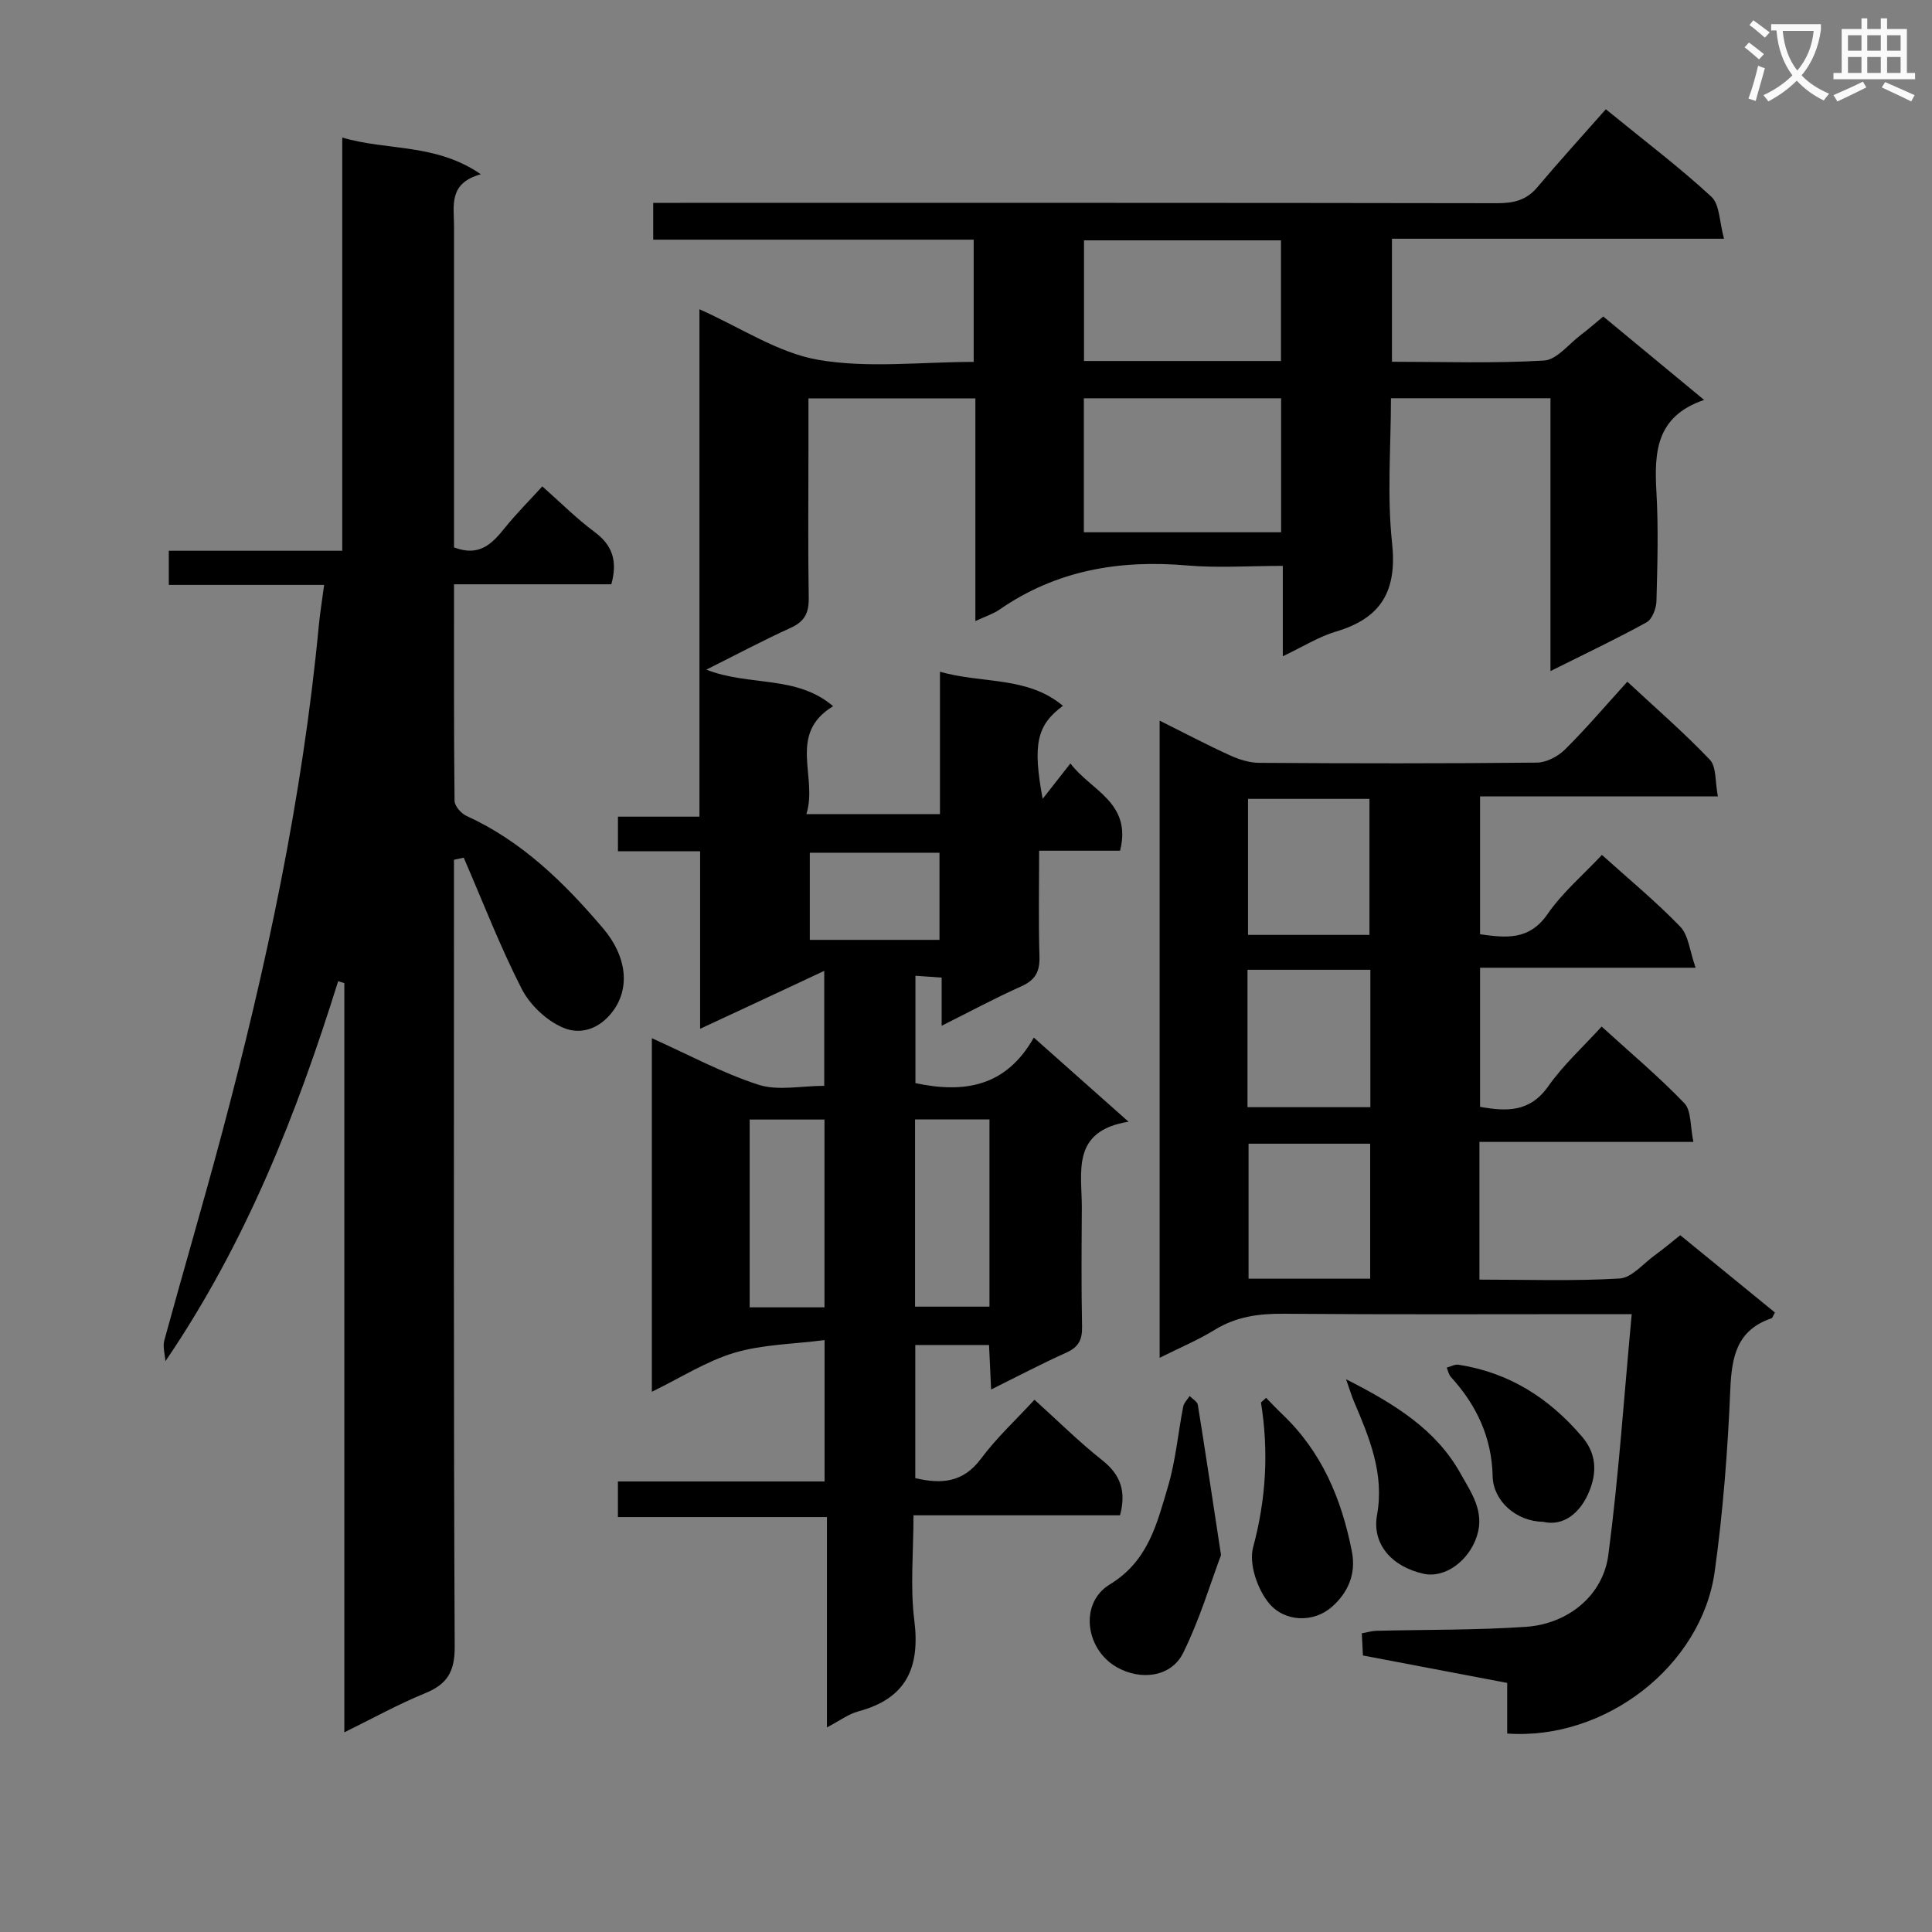
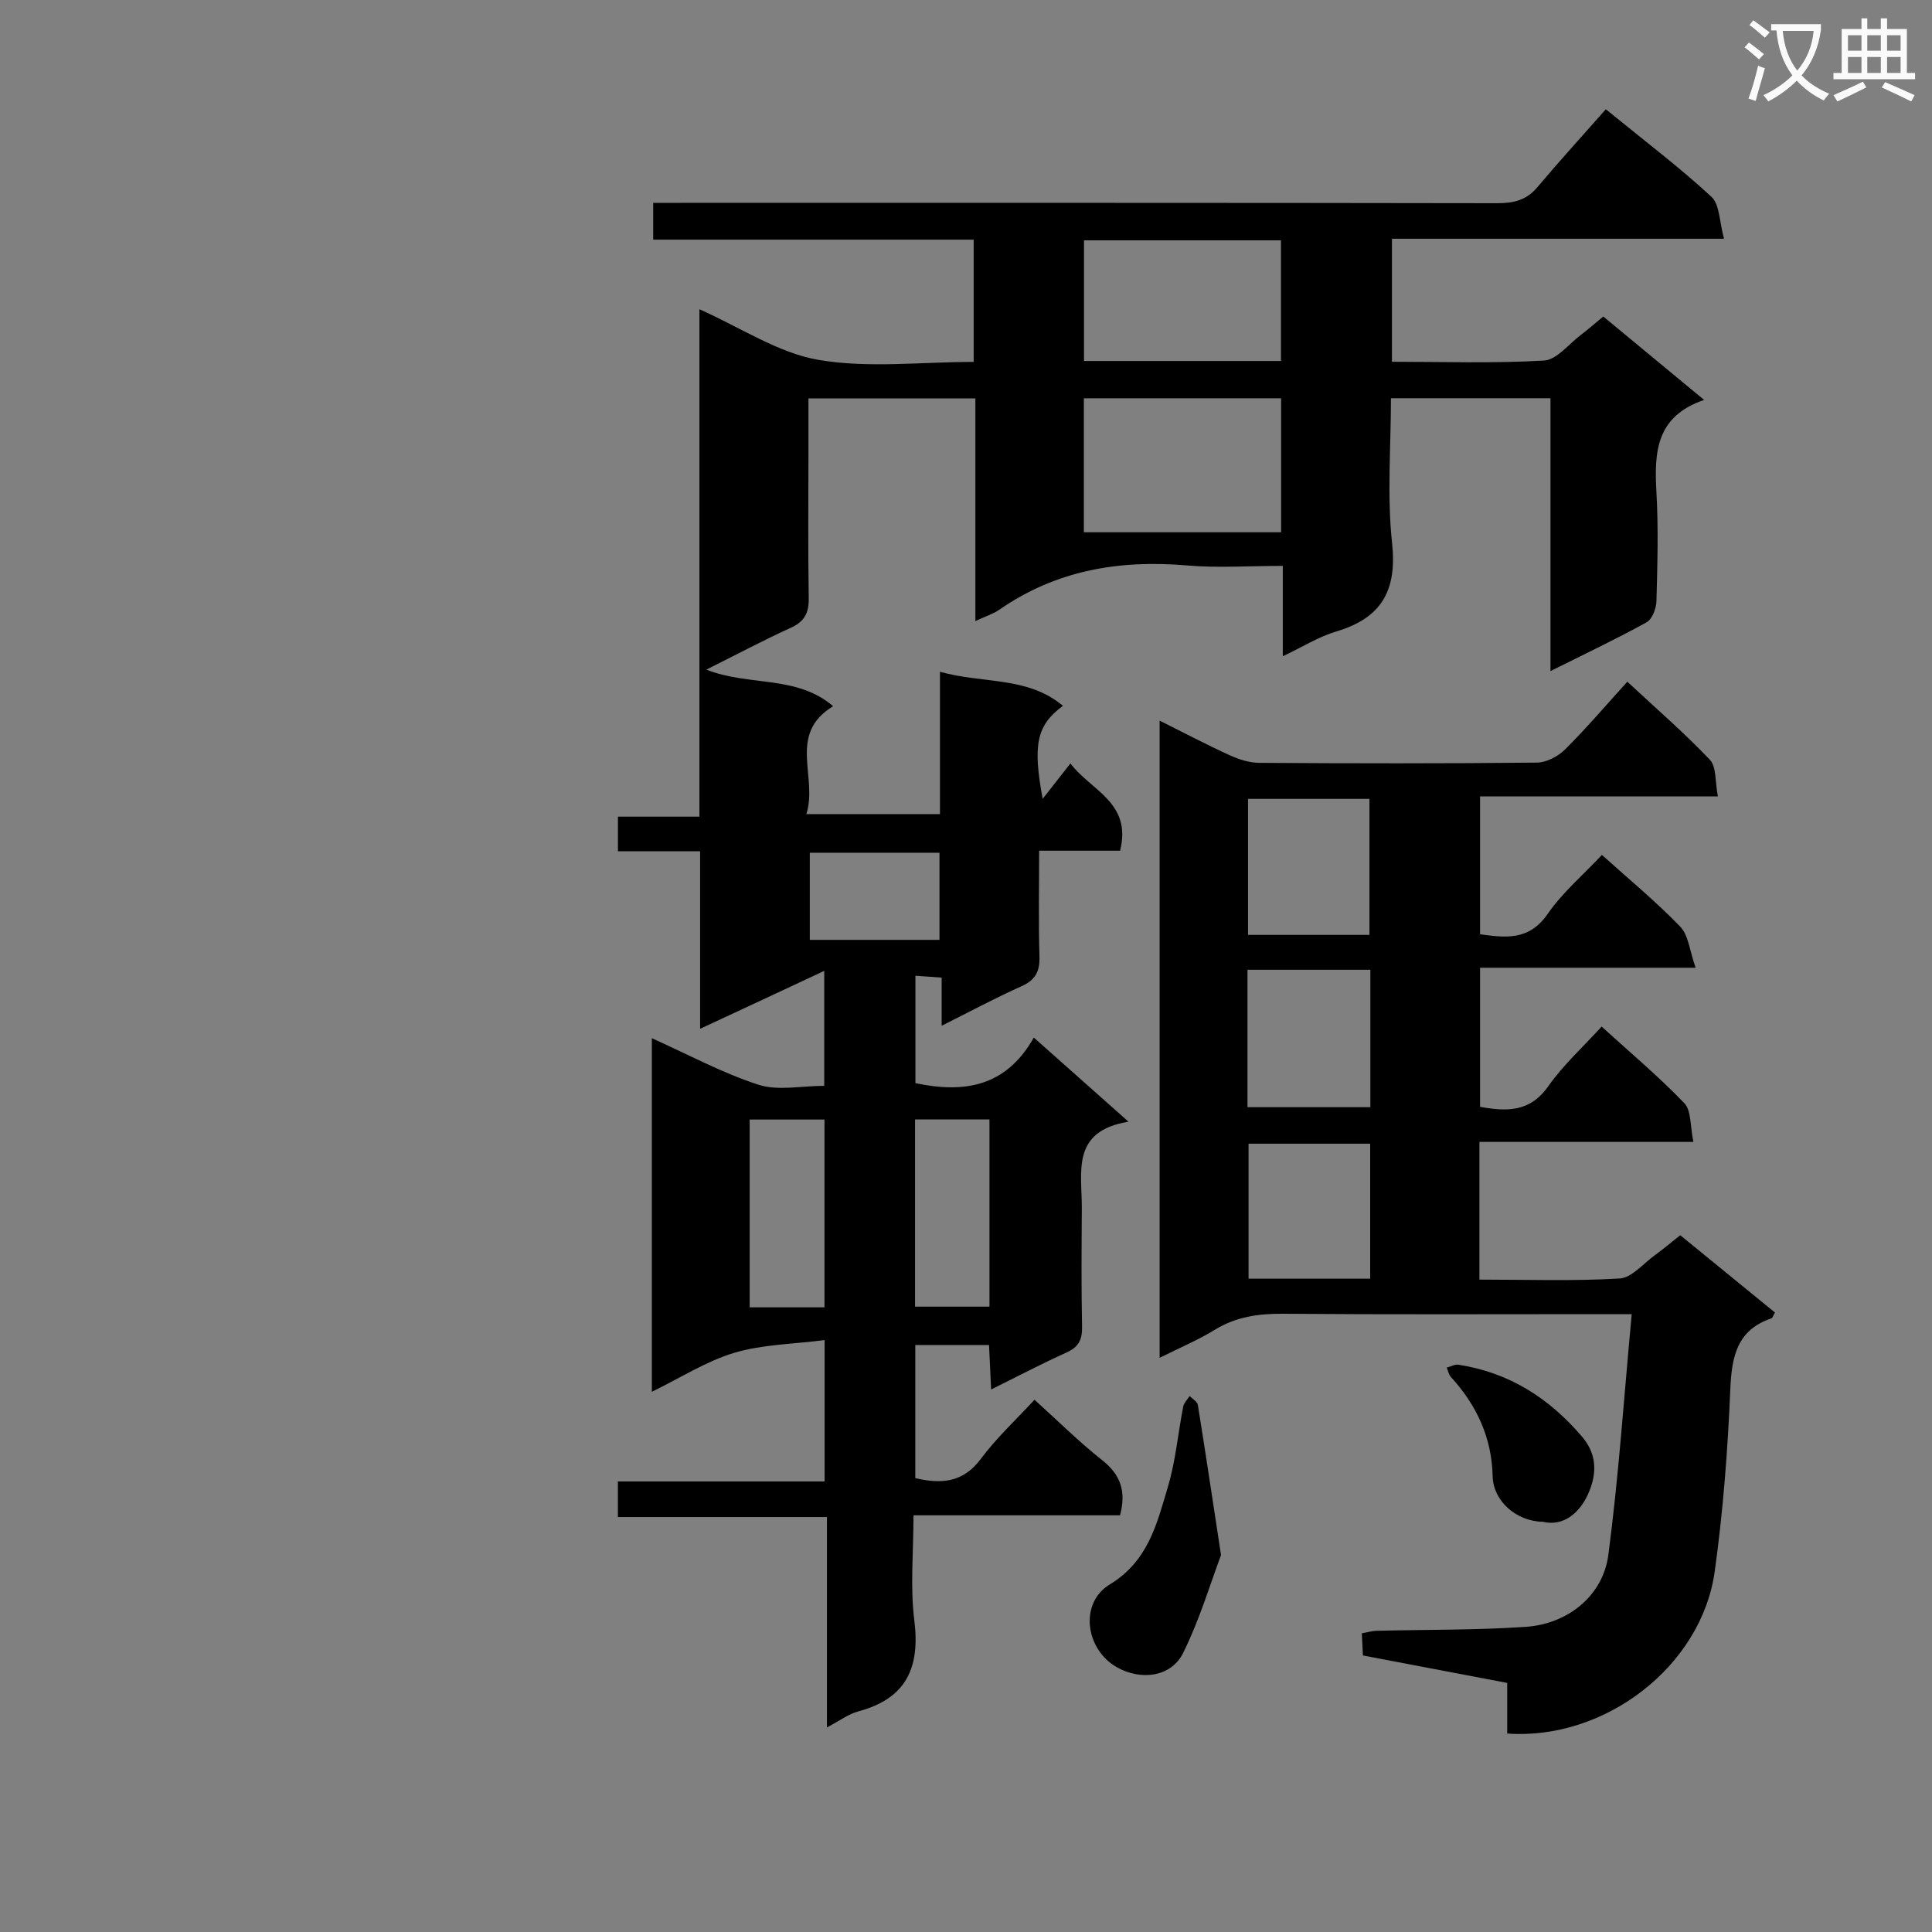
<svg xmlns="http://www.w3.org/2000/svg" enable-background="new 0 0 400 400" viewBox="0 0 400 400">
  <rect x="0" y="0" width="400" height="400" fill="#808080" stroke="none" />
  <path d="m362.1 8.8c1.1.8 2.1 1.6 3.1 2.4l-1 1.1c-1.3-1.1-2.3-2-3-2.5zm1.9 4.8c.5.2.9.4 1.4.5-.6 2.3-1.3 4.5-1.9 6.8l-1.5-.5c.8-2.1 1.4-4.3 2-6.8zm-1-9.4c1.3.9 2.4 1.8 3.4 2.5l-1 1.1c-1.4-1.2-2.4-2.1-3.2-2.6zm3.7 2.2v-1.4h10.3v1.2c-.5 3.6-1.8 6.8-4 9.4 1.5 1.6 3.4 2.8 5.7 3.8-.3.4-.7.8-1.1 1.4-2.3-1.1-4.1-2.5-5.6-4.1-1.6 1.6-3.6 3.1-5.9 4.3-.3-.5-.7-.9-1-1.3 2.4-1.1 4.4-2.5 6-4.1-1.9-2.5-3-5.6-3.3-9.3h-1.1zm8.8 0h-6.4c.3 3.3 1.3 6 3 8.2 2-2.3 3.1-5.1 3.4-8.2z" fill="#fafafb" />
  <path d="m385.3 3.8h1.3v2.2h2.8v-2.2h1.3v2.2h4.1v9.1h1.7v1.3h-16.9v-1.3h1.7v-9.1h4.1v-2.2zm.4 13.1.7 1.2c-1.8.9-3.8 1.9-6 2.9-.2-.4-.5-.8-.8-1.3 2.3-1 4.3-1.9 6.1-2.8zm-3.1-6.4h2.8v-3.2h-2.8zm0 4.6h2.8v-3.3h-2.8zm4-4.6h2.8v-3.2h-2.8zm0 4.6h2.8v-3.3h-2.8zm3.7 1.9c2.1.9 4.1 1.8 6.1 2.7l-.7 1.3c-2.2-1.1-4.2-2-6.1-2.9zm3.2-9.7h-2.8v3.2h2.8zm-2.8 7.8h2.8v-3.3h-2.8z" fill="#fafafb" />
  <g fill="#010000">
-     <path d="m144.95 213c0-12.44 0-24.35 0-36.76-5.84 0-11.26 0-17.01 0 0-2.57 0-4.63 0-7.16h16.87c0-35.18 0-69.89 0-105.05 8.58 3.81 16.27 9.03 24.61 10.47 10.33 1.78 21.2.43 32.17.43 0-8.46 0-16.55 0-25.31-21.96 0-44 0-66.35 0 0-2.75 0-4.84 0-7.62h5.74c56.32 0 112.65-.03 168.97.07 3.39.01 6.05-.59 8.33-3.29 4.59-5.45 9.4-10.73 14.19-16.16 8.37 6.83 15.42 12.15 21.86 18.12 1.73 1.6 1.64 5.18 2.61 8.69-23.74 0-46.14 0-68.75 0v25.47c10.62 0 21.08.36 31.48-.25 2.62-.15 5.09-3.39 7.58-5.27 1.46-1.1 2.83-2.31 4.69-3.85 6.71 5.56 13.43 11.11 20.88 17.27-10.07 3.42-10.33 10.96-9.87 19.17.42 7.47.2 15 0 22.49-.04 1.52-.88 3.74-2.05 4.39-6.24 3.44-12.69 6.49-19.89 10.09 0-19.23 0-37.73 0-56.49-11.24 0-21.81 0-33.03 0 0 10.09-.83 20.12.23 29.94 1.07 9.88-2.17 15.57-11.58 18.36-3.58 1.06-6.87 3.15-11.04 5.12 0-6.53 0-12.28 0-18.71-6.98 0-13.45.46-19.83-.09-14.01-1.21-27.06.99-38.81 9.13-1.31.91-2.91 1.4-5.01 2.39 0-15.66 0-30.72 0-46.1-11.58 0-22.67 0-34.56 0v10.82c0 10.17-.11 20.33.06 30.49.05 3.07-.85 4.88-3.72 6.18-5.72 2.6-11.27 5.56-17.48 8.66 8.83 3.5 18.63 1.06 26.25 7.57-9.54 5.79-3.1 14.65-5.54 22.34h27.66c0-9.38 0-18.95 0-29.47 8.9 2.52 18.05.87 25.46 7.05-5.43 4.02-6.29 7.96-4.2 19.26 1.95-2.49 3.65-4.65 5.75-7.33 4.2 5.61 12.79 8.06 10.28 18.07-5.32 0-10.73 0-16.76 0 0 7.68-.15 14.8.07 21.9.09 3.08-.82 4.86-3.72 6.16-5.41 2.42-10.65 5.24-16.53 8.18 0-3.67 0-6.61 0-9.97-1.89-.13-3.46-.24-5.43-.38v22.23c9.95 2.11 18.7.87 24.51-9.43 6.59 5.85 12.61 11.2 19.61 17.42-12.02 1.93-9.62 10.52-9.67 17.95-.05 8.17-.12 16.33.05 24.49.06 2.7-.74 4.23-3.25 5.36-5.12 2.3-10.09 4.92-15.58 7.64-.16-3.4-.28-6.15-.43-9.21-5.08 0-9.99 0-15.27 0v27.56c5.32 1.25 9.86 1 13.59-4.01 3.25-4.36 7.31-8.12 11.09-12.22 4.84 4.36 9.21 8.72 14.02 12.52 3.77 2.98 5.02 6.39 3.69 11.41-13.85 0-27.92 0-42.76 0 0 7.59-.71 14.78.17 21.76 1.23 9.82-1.68 16.18-11.59 18.83-2.02.54-3.81 1.91-6.5 3.32 0-14.8 0-28.95 0-43.55-14.74 0-28.83 0-43.28 0 0-2.52 0-4.58 0-7.37h42.79c0-9.8 0-18.89 0-29.27-6.48.84-12.82.89-18.65 2.62-5.79 1.72-11.07 5.14-17.11 8.08 0-24.62 0-48.74 0-73.2 7.56 3.39 14.59 7.21 22.07 9.63 4.04 1.31 8.85.23 13.62.23 0-7.69 0-14.94 0-23.8-8.74 4.1-16.94 7.92-25.7 11.99zm79.45-130.54v27.74h40.84c0-9.45 0-18.5 0-27.74-13.71 0-27.08 0-40.84 0zm.03-7.72h40.78c0-8.4 0-16.61 0-24.98-13.77 0-27.17 0-40.78 0zm-69.22 195.93h15.49c0-13.1 0-25.93 0-38.88-5.34 0-10.38 0-15.49 0zm49.65-38.9c-5.43 0-10.34 0-15.41 0v38.76h15.41c0-13.06 0-25.7 0-38.76zm-37.2-37.18h26.85c0-6.32 0-12.22 0-18.04-9.15 0-17.88 0-26.85 0z" />
-     <path d="m70.01 203.15c-8.58 27.47-19.04 54.1-35.76 78.67-.1-1.44-.59-2.99-.23-4.31 3.89-14.24 8.07-28.4 11.87-42.66 9.25-34.66 16.74-69.67 20.13-105.46.25-2.59.68-5.17 1.09-8.29-10.97 0-21.4 0-32.16 0 0-2.52 0-4.56 0-7.07h35.91c0-28.52 0-56.59 0-85.55 9.49 2.79 19.29 1.14 28.7 7.6-6.74 1.84-5.56 6.48-5.56 10.68v61.48 5.09c5.29 2.03 7.91-.8 10.54-4.06 2.38-2.95 5.08-5.65 7.74-8.57 3.79 3.35 7.1 6.68 10.82 9.44 3.73 2.76 4.79 6.05 3.47 10.83-10.59 0-21.34 0-32.57 0 0 15.28-.05 30.06.11 44.83.01 1.07 1.36 2.62 2.46 3.12 11.51 5.25 20.24 13.82 28.27 23.26 5.07 5.96 5.51 12.41 2.15 17.04-2.87 3.95-6.89 5.06-10.41 3.55-3.43-1.46-6.86-4.7-8.57-8.04-4.5-8.8-8.06-18.07-12-27.16-.67.15-1.34.29-2.02.44v5.01c0 52.65-.1 105.3.15 157.94.02 5.19-1.57 7.75-6.16 9.62-5.51 2.25-10.75 5.16-16.69 8.08 0-52.09 0-103.6 0-155.12-.42-.13-.85-.26-1.28-.39z" />
+     <path d="m144.95 213c0-12.44 0-24.35 0-36.76-5.84 0-11.26 0-17.01 0 0-2.57 0-4.63 0-7.16h16.87c0-35.18 0-69.89 0-105.05 8.58 3.81 16.27 9.03 24.61 10.47 10.33 1.78 21.2.43 32.17.43 0-8.46 0-16.55 0-25.31-21.96 0-44 0-66.35 0 0-2.75 0-4.84 0-7.62h5.74c56.32 0 112.65-.03 168.97.07 3.39.01 6.05-.59 8.33-3.29 4.59-5.45 9.4-10.73 14.19-16.16 8.37 6.83 15.42 12.15 21.86 18.12 1.73 1.6 1.64 5.18 2.61 8.69-23.74 0-46.14 0-68.75 0v25.47c10.62 0 21.08.36 31.48-.25 2.62-.15 5.09-3.39 7.58-5.27 1.46-1.1 2.83-2.31 4.69-3.85 6.71 5.56 13.43 11.11 20.88 17.27-10.07 3.42-10.33 10.96-9.87 19.17.42 7.47.2 15 0 22.49-.04 1.52-.88 3.74-2.05 4.39-6.24 3.44-12.69 6.49-19.89 10.09 0-19.23 0-37.73 0-56.49-11.24 0-21.81 0-33.03 0 0 10.09-.83 20.12.23 29.94 1.07 9.88-2.17 15.57-11.58 18.36-3.58 1.06-6.87 3.15-11.04 5.12 0-6.53 0-12.28 0-18.71-6.98 0-13.45.46-19.83-.09-14.01-1.21-27.06.99-38.81 9.13-1.31.91-2.91 1.4-5.01 2.39 0-15.66 0-30.72 0-46.1-11.58 0-22.67 0-34.56 0v10.82c0 10.17-.11 20.33.06 30.49.05 3.07-.85 4.88-3.72 6.18-5.72 2.6-11.27 5.56-17.48 8.66 8.83 3.5 18.63 1.06 26.25 7.57-9.54 5.79-3.1 14.65-5.54 22.34h27.66c0-9.38 0-18.95 0-29.47 8.9 2.52 18.05.87 25.46 7.05-5.43 4.02-6.29 7.96-4.2 19.26 1.95-2.49 3.65-4.65 5.75-7.33 4.2 5.61 12.79 8.06 10.28 18.07-5.32 0-10.73 0-16.76 0 0 7.68-.15 14.8.07 21.9.09 3.08-.82 4.86-3.72 6.16-5.41 2.42-10.65 5.24-16.53 8.18 0-3.67 0-6.61 0-9.97-1.89-.13-3.46-.24-5.43-.38v22.23c9.95 2.11 18.7.87 24.51-9.43 6.59 5.85 12.61 11.2 19.61 17.42-12.02 1.93-9.62 10.52-9.67 17.95-.05 8.17-.12 16.33.05 24.49.06 2.7-.74 4.23-3.25 5.36-5.12 2.3-10.09 4.92-15.58 7.64-.16-3.4-.28-6.15-.43-9.21-5.08 0-9.99 0-15.27 0v27.56c5.32 1.25 9.86 1 13.59-4.01 3.25-4.36 7.31-8.12 11.09-12.22 4.84 4.36 9.21 8.72 14.02 12.52 3.77 2.98 5.02 6.39 3.69 11.41-13.85 0-27.92 0-42.76 0 0 7.59-.71 14.78.17 21.76 1.23 9.82-1.68 16.18-11.59 18.83-2.02.54-3.81 1.91-6.5 3.32 0-14.8 0-28.95 0-43.55-14.74 0-28.83 0-43.28 0 0-2.52 0-4.58 0-7.37h42.79c0-9.8 0-18.89 0-29.27-6.48.84-12.82.89-18.65 2.62-5.79 1.72-11.07 5.14-17.11 8.08 0-24.62 0-48.74 0-73.2 7.56 3.39 14.59 7.21 22.07 9.63 4.04 1.31 8.85.23 13.62.23 0-7.69 0-14.94 0-23.8-8.74 4.1-16.94 7.92-25.7 11.99zm79.45-130.54v27.74h40.84c0-9.45 0-18.5 0-27.74-13.71 0-27.08 0-40.84 0zm.03-7.72h40.78c0-8.4 0-16.61 0-24.98-13.77 0-27.17 0-40.78 0zm-69.22 195.93h15.49c0-13.1 0-25.93 0-38.88-5.34 0-10.38 0-15.49 0zm49.65-38.9c-5.43 0-10.34 0-15.41 0v38.76h15.41c0-13.06 0-25.7 0-38.76zm-37.2-37.18h26.85c0-6.32 0-12.22 0-18.04-9.15 0-17.88 0-26.85 0" />
    <path d="m351.06 200.36c-15.75 0-30.01 0-44.63 0v28.8c5.51.98 10.31 1.15 14.12-4.26 3.11-4.42 7.21-8.14 11.05-12.36 5.97 5.44 11.84 10.36 17.12 15.86 1.48 1.54 1.19 4.77 1.88 8.02-15.32 0-29.72 0-44.3 0v28.51c9.83 0 19.46.34 29.03-.23 2.5-.15 4.87-3.07 7.25-4.79 1.73-1.25 3.36-2.64 5.3-4.17 6.62 5.4 13.14 10.72 19.6 16-.39.68-.49 1.12-.71 1.2-7.18 2.43-8.24 7.93-8.53 14.74-.53 12.59-1.49 25.22-3.23 37.7-2.74 19.58-22.7 34.97-42.96 33.53 0-3.39 0-6.82 0-10.48-10.15-1.93-19.87-3.78-29.87-5.68-.07-1.47-.14-2.91-.23-4.59 1.16-.21 2.09-.5 3.03-.52 10.31-.26 20.64-.12 30.91-.82 8.75-.59 16-6.48 17.1-14.89 2.14-16.25 3.23-32.63 4.84-49.85-3.12 0-4.88 0-6.63 0-21.83 0-43.65.1-65.48-.08-5.12-.04-9.78.59-14.23 3.33-3.48 2.14-7.3 3.73-11.4 5.79 0-44.1 0-87.65 0-131.92 5.06 2.52 9.71 4.98 14.5 7.16 1.9.87 4.08 1.57 6.14 1.58 19.16.12 38.32.15 57.48-.05 1.97-.02 4.36-1.28 5.81-2.72 4.36-4.32 8.35-9.02 12.9-14.03 5.84 5.43 11.73 10.53 17.08 16.15 1.4 1.47 1.07 4.58 1.67 7.6-16.77 0-32.83 0-49.24 0v28.54c5.33.73 10.15 1.35 13.99-4.2 3.08-4.46 7.36-8.09 11.24-12.23 5.48 4.94 11.15 9.61 16.22 14.86 1.72 1.79 1.95 5.03 3.18 8.5zm-67.34.42c-8.59 0-16.96 0-25.44 0v28.45h25.44c0-9.64 0-18.9 0-28.45zm-.19-7.22c0-9.83 0-19.03 0-28.16-8.63 0-16.85 0-25.14 0v28.16zm.15 71.18c0-9.6 0-18.66 0-27.95-8.61 0-16.96 0-25.18 0v27.95z" />
    <path d="m252.8 321.96c-2.15 5.71-4.39 13.28-7.84 20.26-2.47 5-8.76 5.79-13.75 2.95-6.5-3.7-7.8-13.27-1.44-17.13 7.98-4.84 9.77-12.62 12.05-20.27 1.59-5.35 2.07-11.03 3.15-16.54.15-.79.87-1.47 1.33-2.2.59.61 1.59 1.14 1.7 1.83 1.55 9.62 2.99 19.27 4.8 31.1z" />
-     <path d="m262.13 289.41c1.12 1.13 2.2 2.3 3.36 3.4 8.17 7.76 12.27 17.53 14.4 28.39.95 4.84-.94 8.7-4.2 11.54-3.7 3.22-9.68 3.17-12.99-.85-2.39-2.9-4.17-8.15-3.25-11.56 2.69-10 3.24-19.85 1.62-29.96.35-.31.71-.63 1.06-.96z" />
-     <path d="m278.69 285.56c10.45 5.3 18.71 10.57 23.7 19.52 2.21 3.96 5.05 7.85 3.38 12.97-1.67 5.14-6.63 8.76-11.04 7.78-6.67-1.48-10.71-6.24-9.63-12.17 1.55-8.56-1.59-16-4.78-23.51-.47-1.1-.81-2.25-1.63-4.59z" />
    <path d="m319.44 315.07c-5.54-.08-10.29-4.34-10.4-9.4-.18-8.04-3.31-14.73-8.64-20.57-.46-.5-.59-1.29-.87-1.95.82-.22 1.68-.72 2.44-.6 10.47 1.63 18.74 6.87 25.6 14.93 3.47 4.07 2.83 8.39 1.12 12.07-1.58 3.39-4.77 6.58-9.25 5.52z" />
  </g>
</svg>